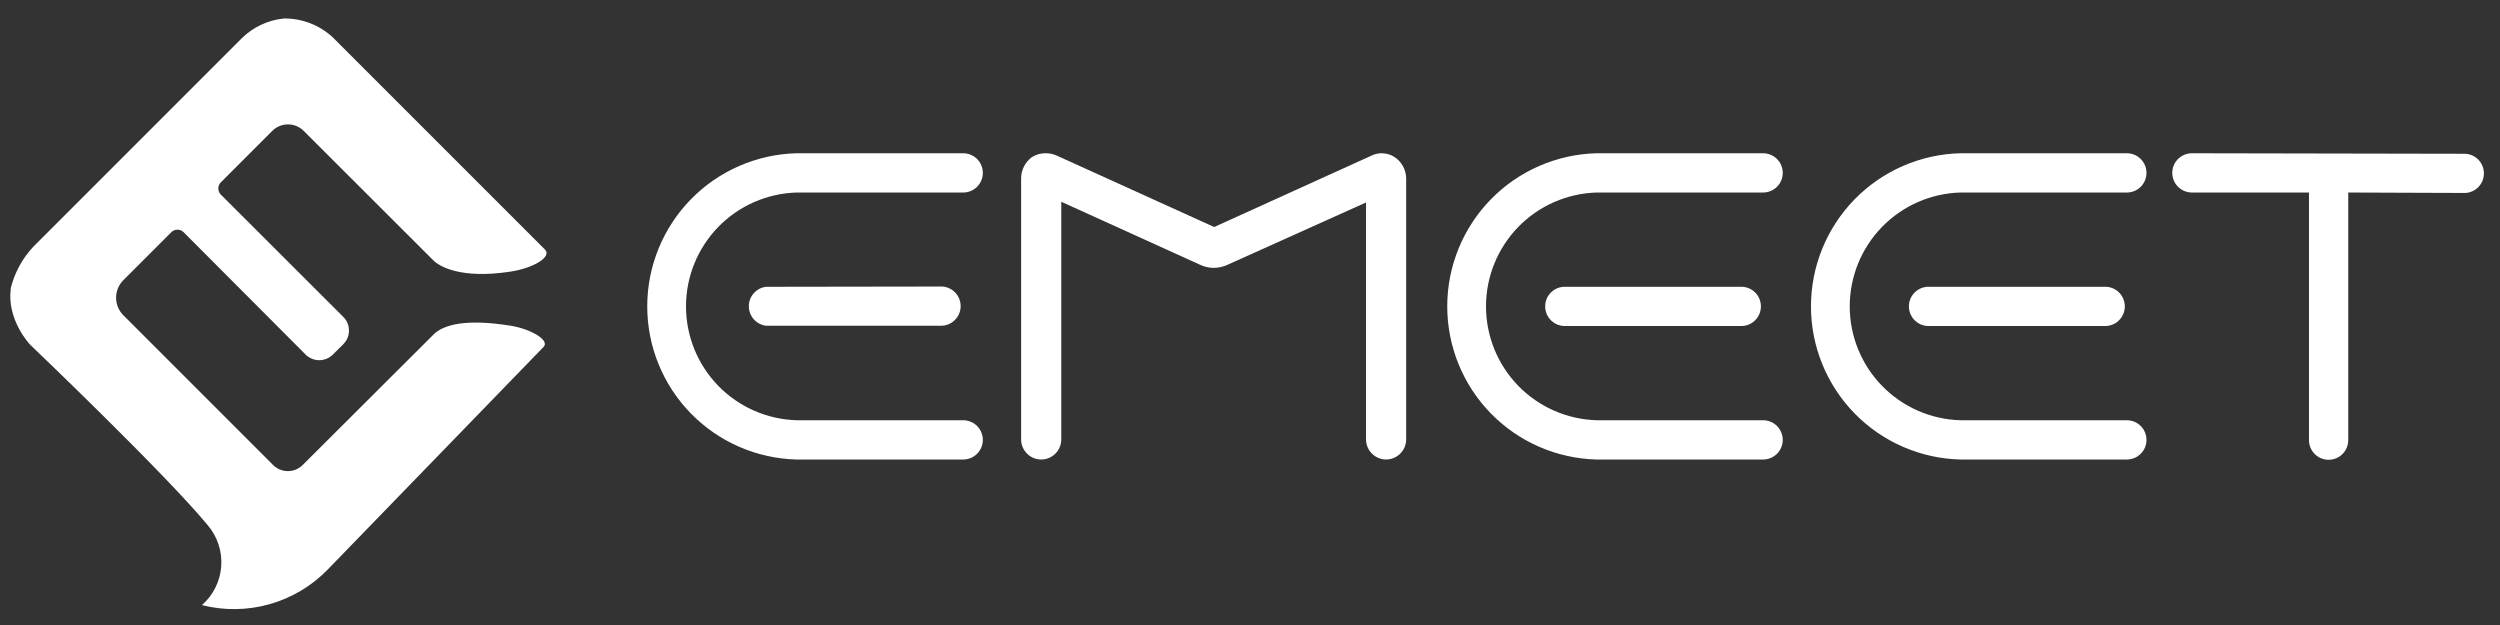
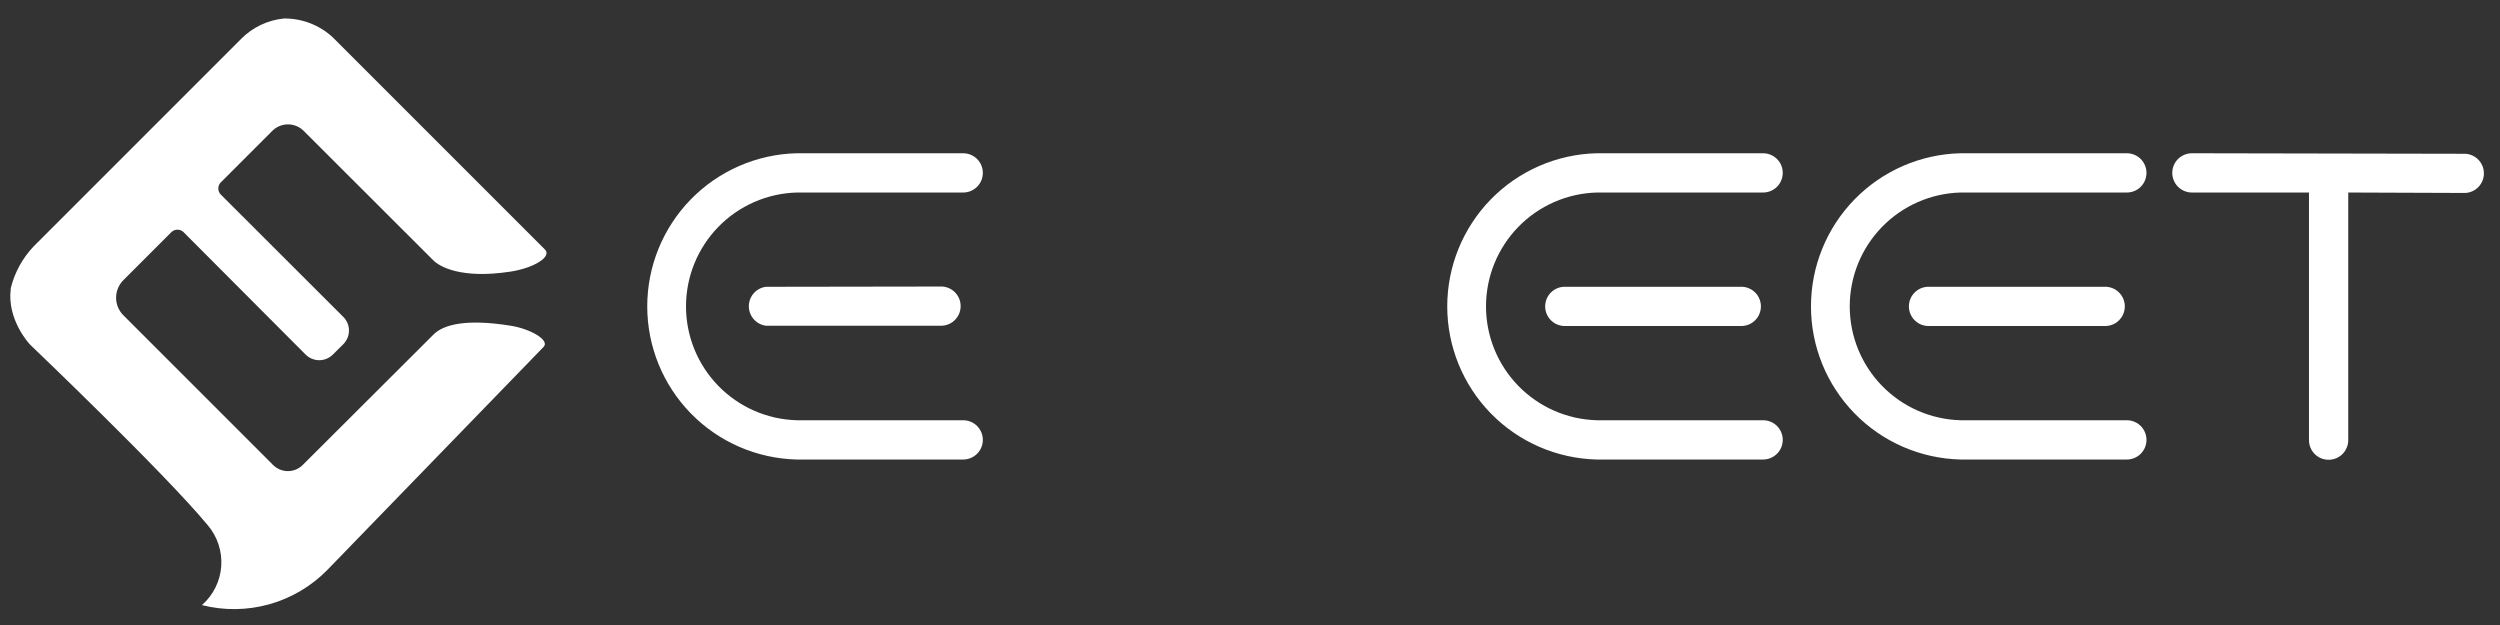
<svg xmlns="http://www.w3.org/2000/svg" width="284" height="71" viewBox="0 0 284 71" fill="none">
  <rect x="0" y="0" width="284" height="71" fill="#333333" stroke="none" />
  <path d="M58 37C52.88 36.18 50.36 36.89 49.25 38L34.39 52.82C34.169 53.041 33.906 53.217 33.617 53.337C33.328 53.457 33.018 53.519 32.705 53.519C32.392 53.519 32.082 53.457 31.793 53.337C31.504 53.217 31.241 53.041 31.02 52.82L14.02 35.82C13.756 35.558 13.547 35.246 13.404 34.903C13.262 34.56 13.188 34.192 13.188 33.82C13.188 33.448 13.262 33.08 13.404 32.737C13.547 32.394 13.756 32.082 14.02 31.82L19.5 26.34C19.683 26.18 19.917 26.091 20.16 26.091C20.403 26.091 20.637 26.18 20.82 26.34L34.72 40.28C35.13 40.688 35.686 40.918 36.265 40.918C36.844 40.918 37.4 40.688 37.81 40.28L39 39.1C39.204 38.896 39.365 38.655 39.476 38.389C39.586 38.123 39.643 37.838 39.643 37.55C39.643 37.262 39.586 36.977 39.476 36.711C39.365 36.445 39.204 36.203 39 36L25.05 22.07C24.89 21.887 24.801 21.653 24.801 21.41C24.801 21.167 24.89 20.932 25.05 20.75L30.92 14.88C31.154 14.642 31.434 14.453 31.742 14.324C32.05 14.195 32.381 14.129 32.715 14.129C33.049 14.129 33.38 14.195 33.688 14.324C33.996 14.453 34.276 14.642 34.51 14.88L49.22 29.57C49.93 30.28 52.35 31.7 57.9 30.87C60.62 30.47 62.74 29.17 61.9 28.34L37.8 4.24C36.296 2.849 34.319 2.084 32.27 2.1C30.427 2.278 28.704 3.096 27.4 4.41L3.81 28C2.552 29.33 1.66 30.963 1.22 32.74V32.85C0.79 36.22 3.22 38.99 3.5 39.23C3.5 39.23 18.69 53.73 23.58 59.64C24.694 60.935 25.252 62.617 25.133 64.322C25.013 66.026 24.225 67.614 22.94 68.74C25.457 69.378 28.099 69.345 30.599 68.643C33.1 67.941 35.373 66.595 37.19 64.74L61.74 39.42C62.52 38.65 60.24 37.35 58 37Z" fill="white" />
  <path fill-rule="evenodd" clip-rule="evenodd" d="M222.82 17.41H222.71C218.169 17.519 213.85 19.399 210.677 22.65C207.504 25.9 205.727 30.263 205.727 34.805C205.727 39.348 207.504 43.71 210.677 46.961C213.85 50.211 218.169 52.091 222.71 52.2H241.61C242.201 52.2 242.769 51.965 243.187 51.547C243.605 51.129 243.84 50.562 243.84 49.97C243.84 49.379 243.605 48.812 243.187 48.393C242.769 47.975 242.201 47.74 241.61 47.74H222.71C219.342 47.647 216.143 46.243 213.793 43.827C211.444 41.411 210.13 38.175 210.13 34.805C210.13 31.436 211.444 28.199 213.793 25.783C216.143 23.368 219.342 21.964 222.71 21.87H241.61C242.201 21.87 242.769 21.635 243.187 21.217C243.605 20.799 243.84 20.232 243.84 19.64C243.84 19.049 243.605 18.482 243.187 18.063C242.769 17.645 242.201 17.41 241.61 17.41H222.82Z" fill="white" />
  <path fill-rule="evenodd" clip-rule="evenodd" d="M90.62 17.41H90.51C85.969 17.519 81.65 19.399 78.477 22.65C75.303 25.9 73.527 30.263 73.527 34.805C73.527 39.348 75.303 43.71 78.477 46.961C81.65 50.211 85.969 52.091 90.51 52.2H109.42C110.011 52.2 110.579 51.965 110.997 51.547C111.415 51.129 111.65 50.562 111.65 49.97C111.65 49.379 111.415 48.812 110.997 48.393C110.579 47.975 110.011 47.74 109.42 47.74H90.51C87.142 47.647 83.943 46.243 81.593 43.827C79.244 41.411 77.93 38.175 77.93 34.805C77.93 31.436 79.244 28.199 81.593 25.783C83.943 23.368 87.142 21.964 90.51 21.87H109.42C109.713 21.87 110.003 21.812 110.273 21.7C110.544 21.588 110.79 21.424 110.997 21.217C111.204 21.01 111.368 20.764 111.48 20.494C111.592 20.223 111.65 19.933 111.65 19.64C111.65 19.347 111.592 19.057 111.48 18.787C111.368 18.516 111.204 18.27 110.997 18.063C110.79 17.856 110.544 17.692 110.273 17.58C110.003 17.468 109.713 17.41 109.42 17.41H90.62Z" fill="white" />
  <path fill-rule="evenodd" clip-rule="evenodd" d="M181.5 17.41H181.39C176.849 17.519 172.53 19.399 169.357 22.65C166.184 25.9 164.407 30.263 164.407 34.805C164.407 39.348 166.184 43.71 169.357 46.961C172.53 50.211 176.849 52.091 181.39 52.2H200.29C200.881 52.2 201.449 51.965 201.867 51.547C202.285 51.129 202.52 50.562 202.52 49.97C202.52 49.379 202.285 48.812 201.867 48.393C201.449 47.975 200.881 47.74 200.29 47.74H181.39C178.022 47.647 174.823 46.243 172.473 43.827C170.124 41.411 168.81 38.175 168.81 34.805C168.81 31.436 170.124 28.199 172.473 25.783C174.823 23.368 178.022 21.964 181.39 21.87H200.29C200.583 21.87 200.873 21.812 201.143 21.7C201.414 21.588 201.66 21.424 201.867 21.217C202.074 21.01 202.238 20.764 202.35 20.494C202.462 20.223 202.52 19.933 202.52 19.64C202.52 19.347 202.462 19.057 202.35 18.787C202.238 18.516 202.074 18.27 201.867 18.063C201.66 17.856 201.414 17.692 201.143 17.58C200.873 17.468 200.583 17.41 200.29 17.41H181.5Z" fill="white" />
  <path fill-rule="evenodd" clip-rule="evenodd" d="M87 32.58C86.465 32.652 85.974 32.916 85.619 33.322C85.264 33.729 85.068 34.25 85.068 34.79C85.068 35.33 85.264 35.851 85.619 36.258C85.974 36.664 86.465 36.928 87 37H106.75C107.055 37.02 107.36 36.978 107.648 36.875C107.936 36.773 108.199 36.612 108.422 36.404C108.645 36.195 108.823 35.943 108.945 35.663C109.067 35.383 109.129 35.08 109.129 34.775C109.129 34.469 109.067 34.167 108.945 33.887C108.823 33.607 108.645 33.355 108.422 33.146C108.199 32.938 107.936 32.777 107.648 32.674C107.36 32.572 107.055 32.529 106.75 32.55L87 32.58Z" fill="white" />
  <path fill-rule="evenodd" clip-rule="evenodd" d="M177.91 32.58C177.605 32.56 177.3 32.602 177.012 32.705C176.724 32.807 176.461 32.968 176.238 33.176C176.015 33.385 175.837 33.637 175.715 33.917C175.594 34.198 175.531 34.5 175.531 34.805C175.531 35.111 175.594 35.413 175.715 35.693C175.837 35.973 176.015 36.225 176.238 36.434C176.461 36.643 176.724 36.803 177.012 36.906C177.3 37.008 177.605 37.051 177.91 37.03H197.66C197.965 37.051 198.27 37.008 198.558 36.906C198.846 36.803 199.109 36.643 199.332 36.434C199.556 36.225 199.733 35.973 199.855 35.693C199.977 35.413 200.039 35.111 200.039 34.805C200.039 34.5 199.977 34.198 199.855 33.917C199.733 33.637 199.556 33.385 199.332 33.176C199.109 32.968 198.846 32.807 198.558 32.705C198.27 32.602 197.965 32.56 197.66 32.58H177.91Z" fill="white" />
-   <path fill-rule="evenodd" clip-rule="evenodd" d="M157.46 52.2C156.856 52.197 156.278 51.956 155.851 51.529C155.424 51.102 155.183 50.524 155.18 49.92V23L139.4 30.1C138.925 30.313 138.411 30.426 137.89 30.43C137.369 30.43 136.854 30.318 136.38 30.1L120.56 22.92V49.92C120.56 50.525 120.32 51.105 119.892 51.532C119.465 51.96 118.885 52.2 118.28 52.2C117.675 52.2 117.095 51.96 116.668 51.532C116.24 51.105 116 50.525 116 49.92V20.3C115.995 19.827 116.102 19.359 116.312 18.935C116.522 18.511 116.83 18.142 117.21 17.86C117.679 17.553 118.23 17.396 118.79 17.41C119.21 17.407 119.625 17.492 120.01 17.66L137.93 25.79L155.86 17.65C156.268 17.464 156.717 17.384 157.164 17.417C157.612 17.451 158.044 17.596 158.42 17.84C158.834 18.113 159.172 18.487 159.403 18.925C159.633 19.364 159.749 19.854 159.74 20.35V49.92C159.737 50.524 159.496 51.102 159.069 51.529C158.642 51.956 158.064 52.197 157.46 52.2Z" fill="white" />
  <path fill-rule="evenodd" clip-rule="evenodd" d="M249 17.41C248.707 17.41 248.417 17.468 248.147 17.58C247.876 17.692 247.63 17.856 247.423 18.063C247.216 18.27 247.052 18.516 246.94 18.787C246.828 19.057 246.77 19.347 246.77 19.64C246.77 19.933 246.828 20.223 246.94 20.494C247.052 20.764 247.216 21.01 247.423 21.217C247.63 21.424 247.876 21.588 248.147 21.7C248.417 21.812 248.707 21.87 249 21.87H262.3V50C262.3 50.592 262.535 51.159 262.953 51.577C263.371 51.995 263.939 52.23 264.53 52.23C265.121 52.23 265.689 51.995 266.107 51.577C266.525 51.159 266.76 50.592 266.76 50V21.87L280.09 21.92C280.654 21.882 281.183 21.631 281.57 21.218C281.956 20.805 282.171 20.261 282.171 19.695C282.171 19.13 281.956 18.585 281.57 18.172C281.183 17.759 280.654 17.508 280.09 17.47L249 17.41Z" fill="white" />
  <path fill-rule="evenodd" clip-rule="evenodd" d="M219.23 32.58C218.925 32.56 218.62 32.602 218.332 32.705C218.044 32.807 217.781 32.968 217.558 33.176C217.335 33.385 217.157 33.637 217.035 33.917C216.914 34.198 216.851 34.5 216.851 34.805C216.851 35.111 216.914 35.413 217.035 35.693C217.157 35.973 217.335 36.225 217.558 36.434C217.781 36.643 218.044 36.803 218.332 36.906C218.62 37.008 218.925 37.051 219.23 37.03H239C239.305 37.051 239.61 37.008 239.898 36.906C240.186 36.803 240.449 36.643 240.672 36.434C240.895 36.225 241.073 35.973 241.195 35.693C241.317 35.413 241.379 35.111 241.379 34.805C241.379 34.5 241.317 34.198 241.195 33.917C241.073 33.637 240.895 33.385 240.672 33.176C240.449 32.968 240.186 32.807 239.898 32.705C239.61 32.602 239.305 32.56 239 32.58H219.23Z" fill="white" />
</svg>